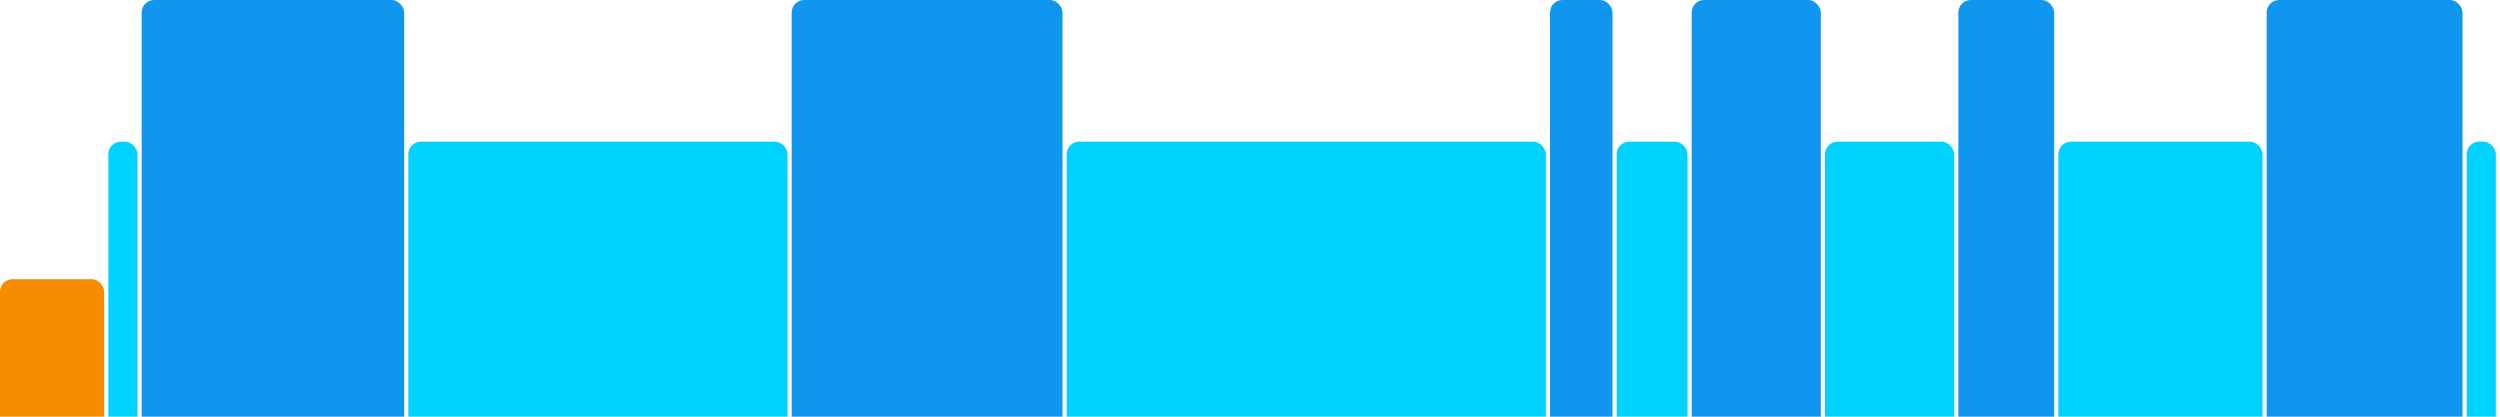
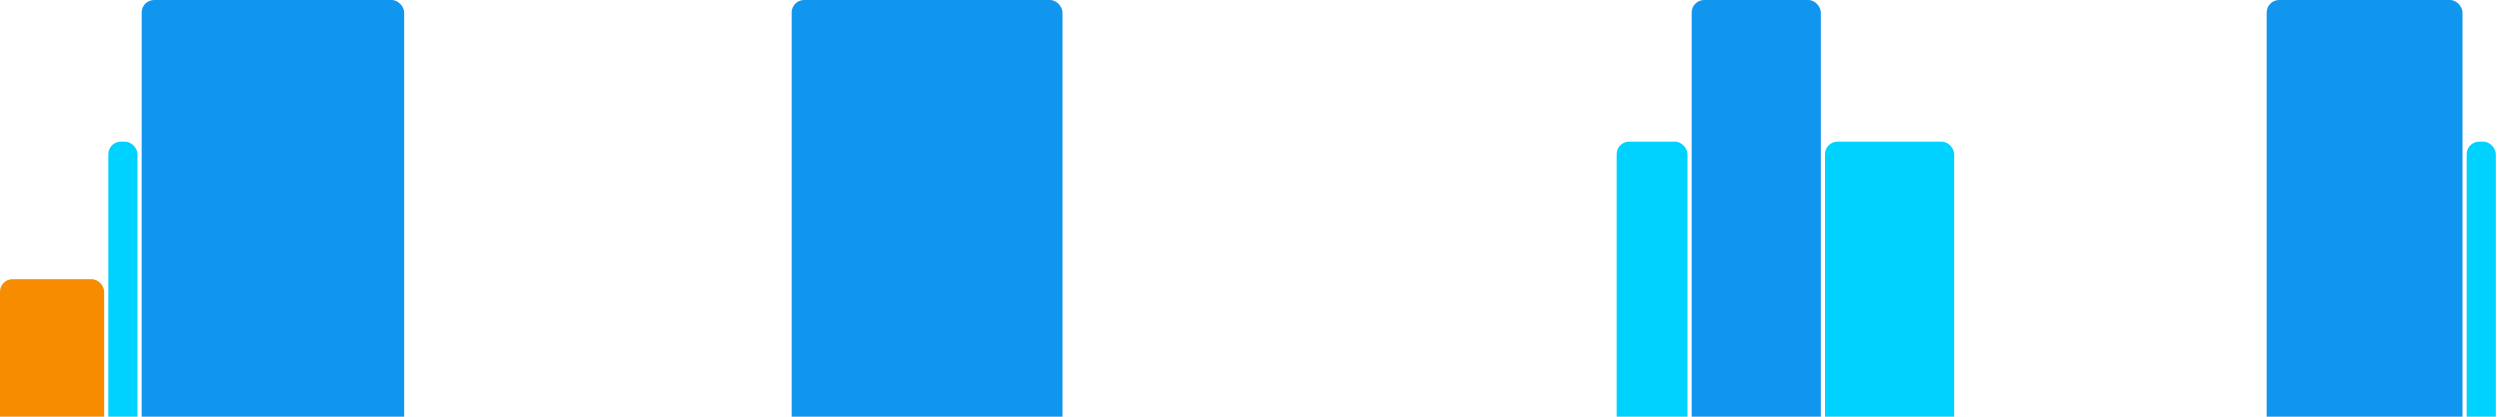
<svg xmlns="http://www.w3.org/2000/svg" version="1.1" baseProfile="full" width="600" height="100">
  <rect x="0" y="67" rx="3" ry="3" width="25" height="43" fill="rgb(248,140,0)" />
  <rect x="26" y="34" rx="3" ry="3" width="7" height="76" fill="rgb(0,210,255)" />
  <rect x="34" y="0" rx="3" ry="3" width="63" height="110" fill="rgb(17,150,239)" />
-   <rect x="98" y="34" rx="3" ry="3" width="91" height="76" fill="rgb(0,210,255)" />
  <rect x="190" y="0" rx="3" ry="3" width="65" height="110" fill="rgb(17,150,239)" />
-   <rect x="256" y="34" rx="3" ry="3" width="115" height="76" fill="rgb(0,210,255)" />
-   <rect x="372" y="0" rx="3" ry="3" width="15" height="110" fill="rgb(17,150,239)" />
  <rect x="388" y="34" rx="3" ry="3" width="17" height="76" fill="rgb(0,210,255)" />
  <rect x="406" y="0" rx="3" ry="3" width="31" height="110" fill="rgb(17,150,239)" />
  <rect x="438" y="34" rx="3" ry="3" width="31" height="76" fill="rgb(0,210,255)" />
-   <rect x="470" y="0" rx="3" ry="3" width="23" height="110" fill="rgb(17,150,239)" />
-   <rect x="494" y="34" rx="3" ry="3" width="49" height="76" fill="rgb(0,210,255)" />
  <rect x="544" y="0" rx="3" ry="3" width="47" height="110" fill="rgb(17,150,239)" />
  <rect x="592" y="34" rx="3" ry="3" width="7" height="76" fill="rgb(0,210,255)" />
</svg>